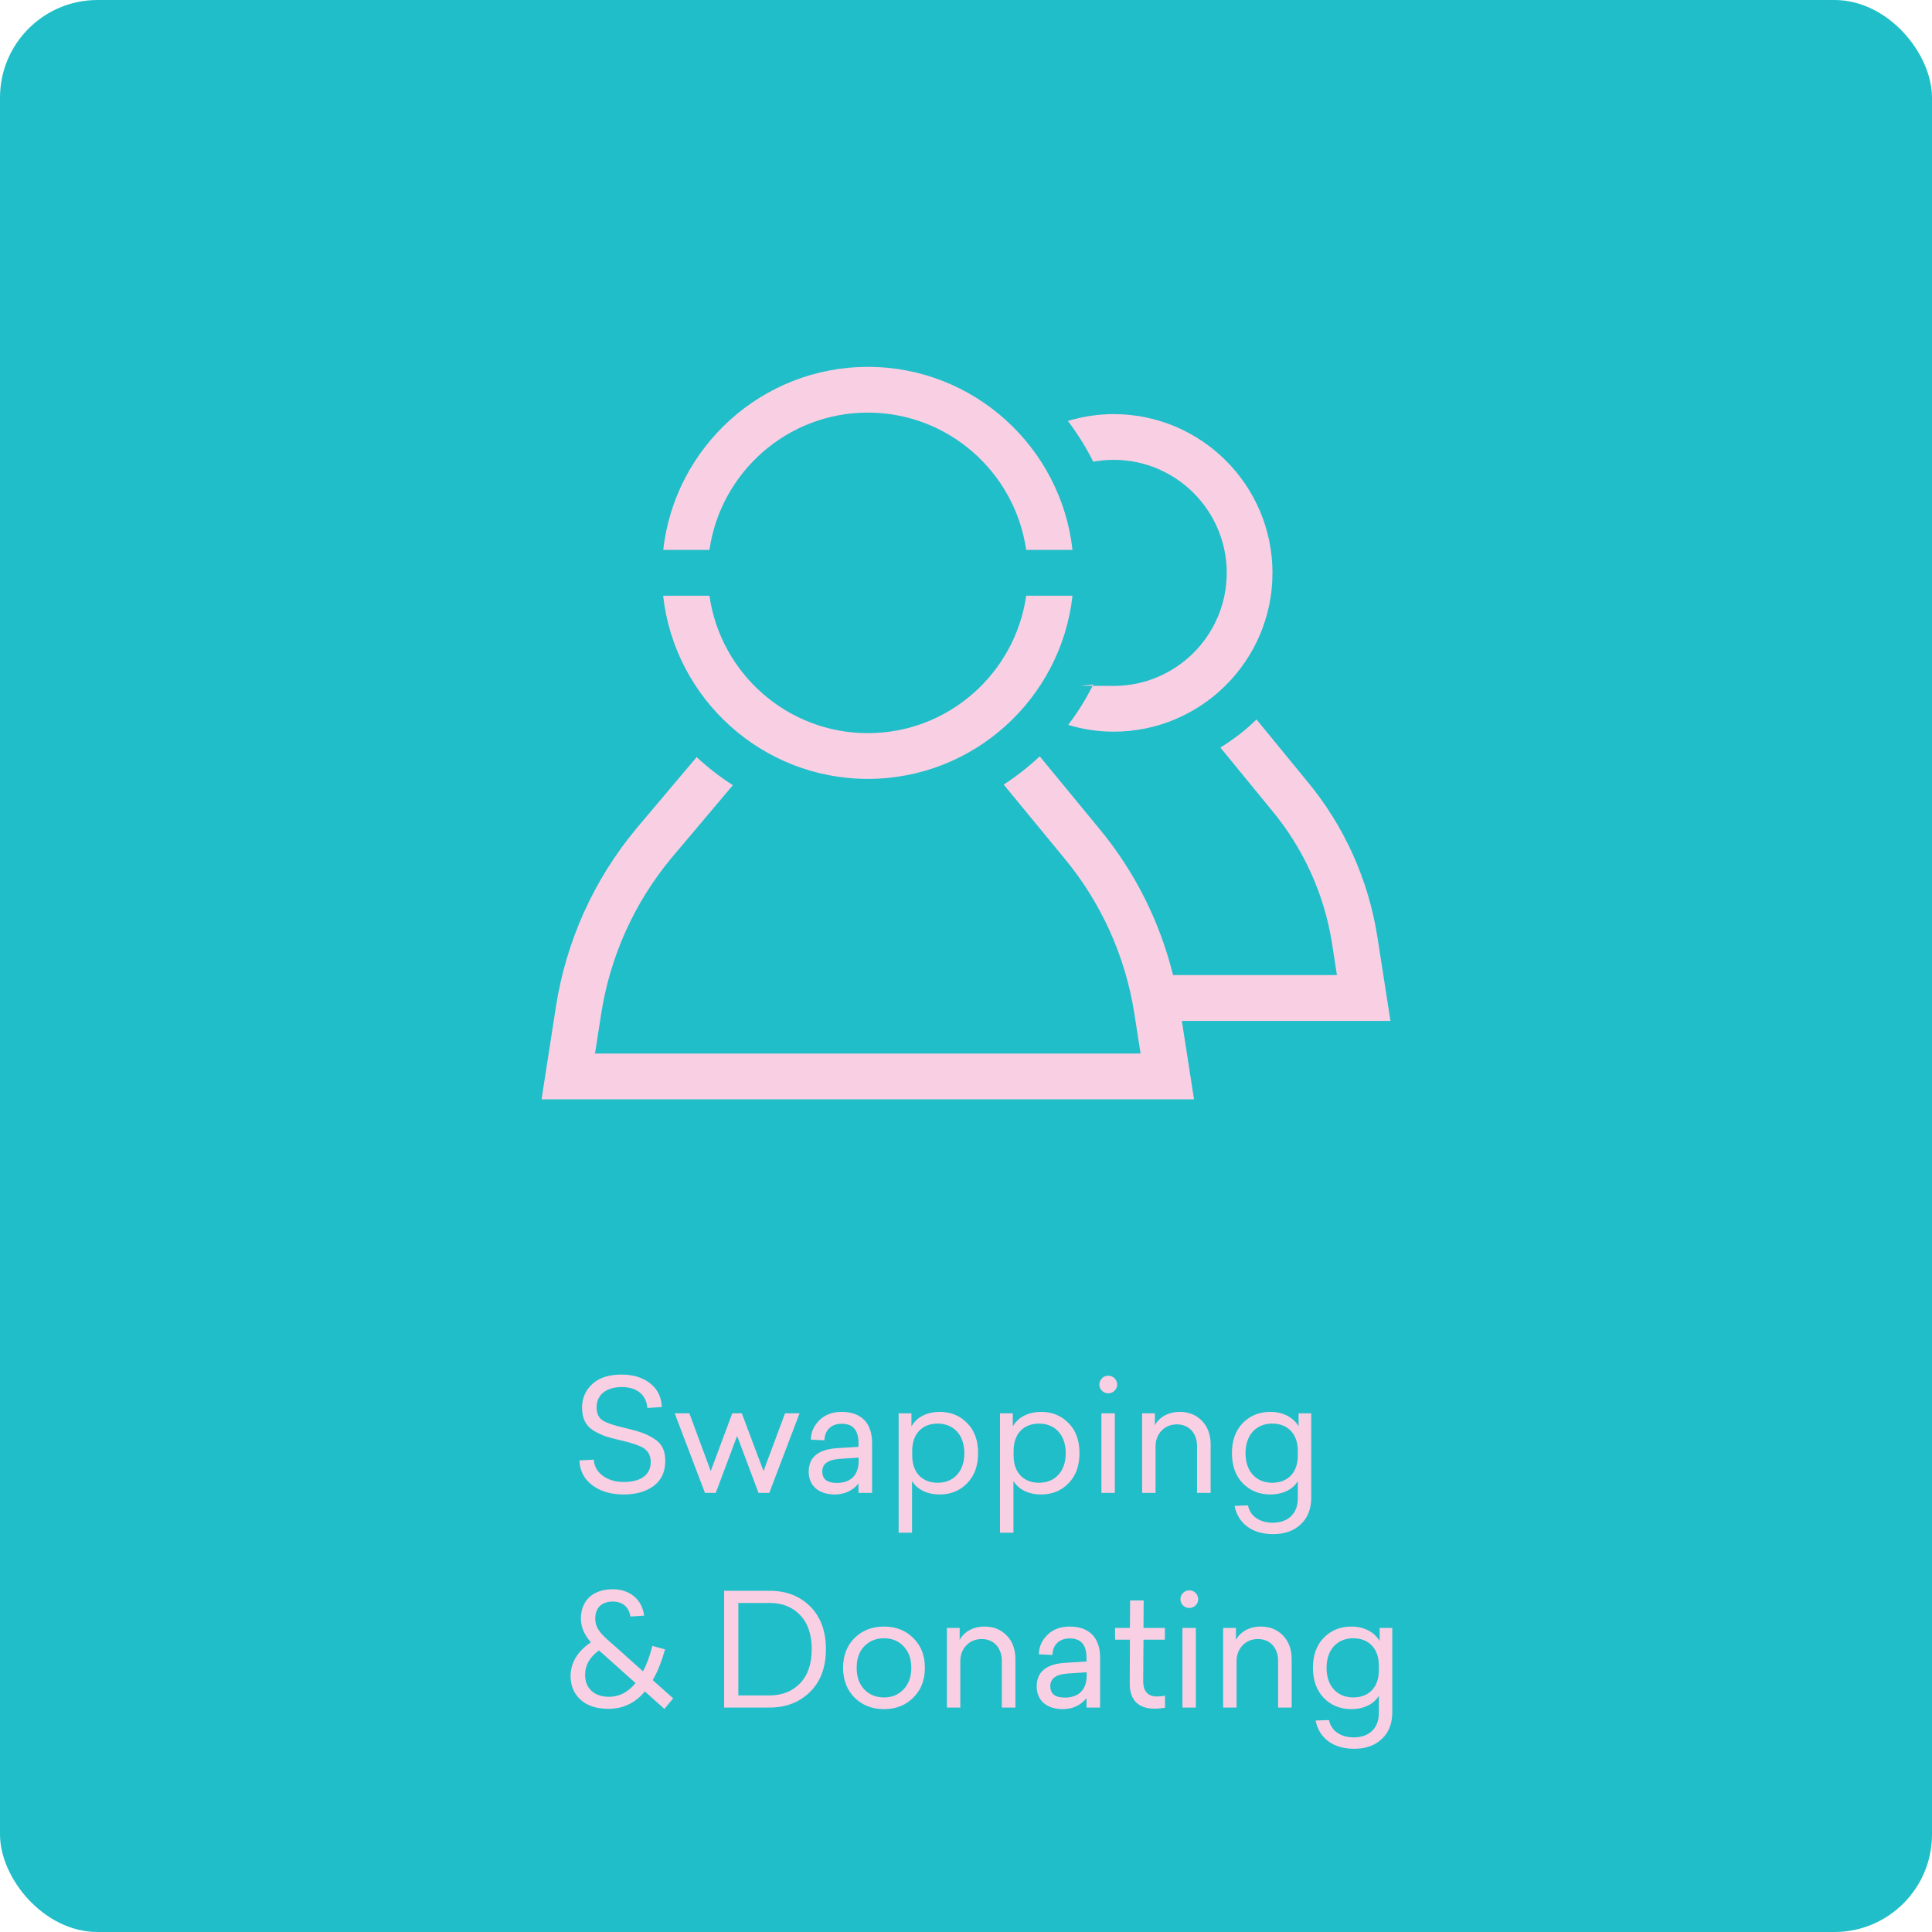
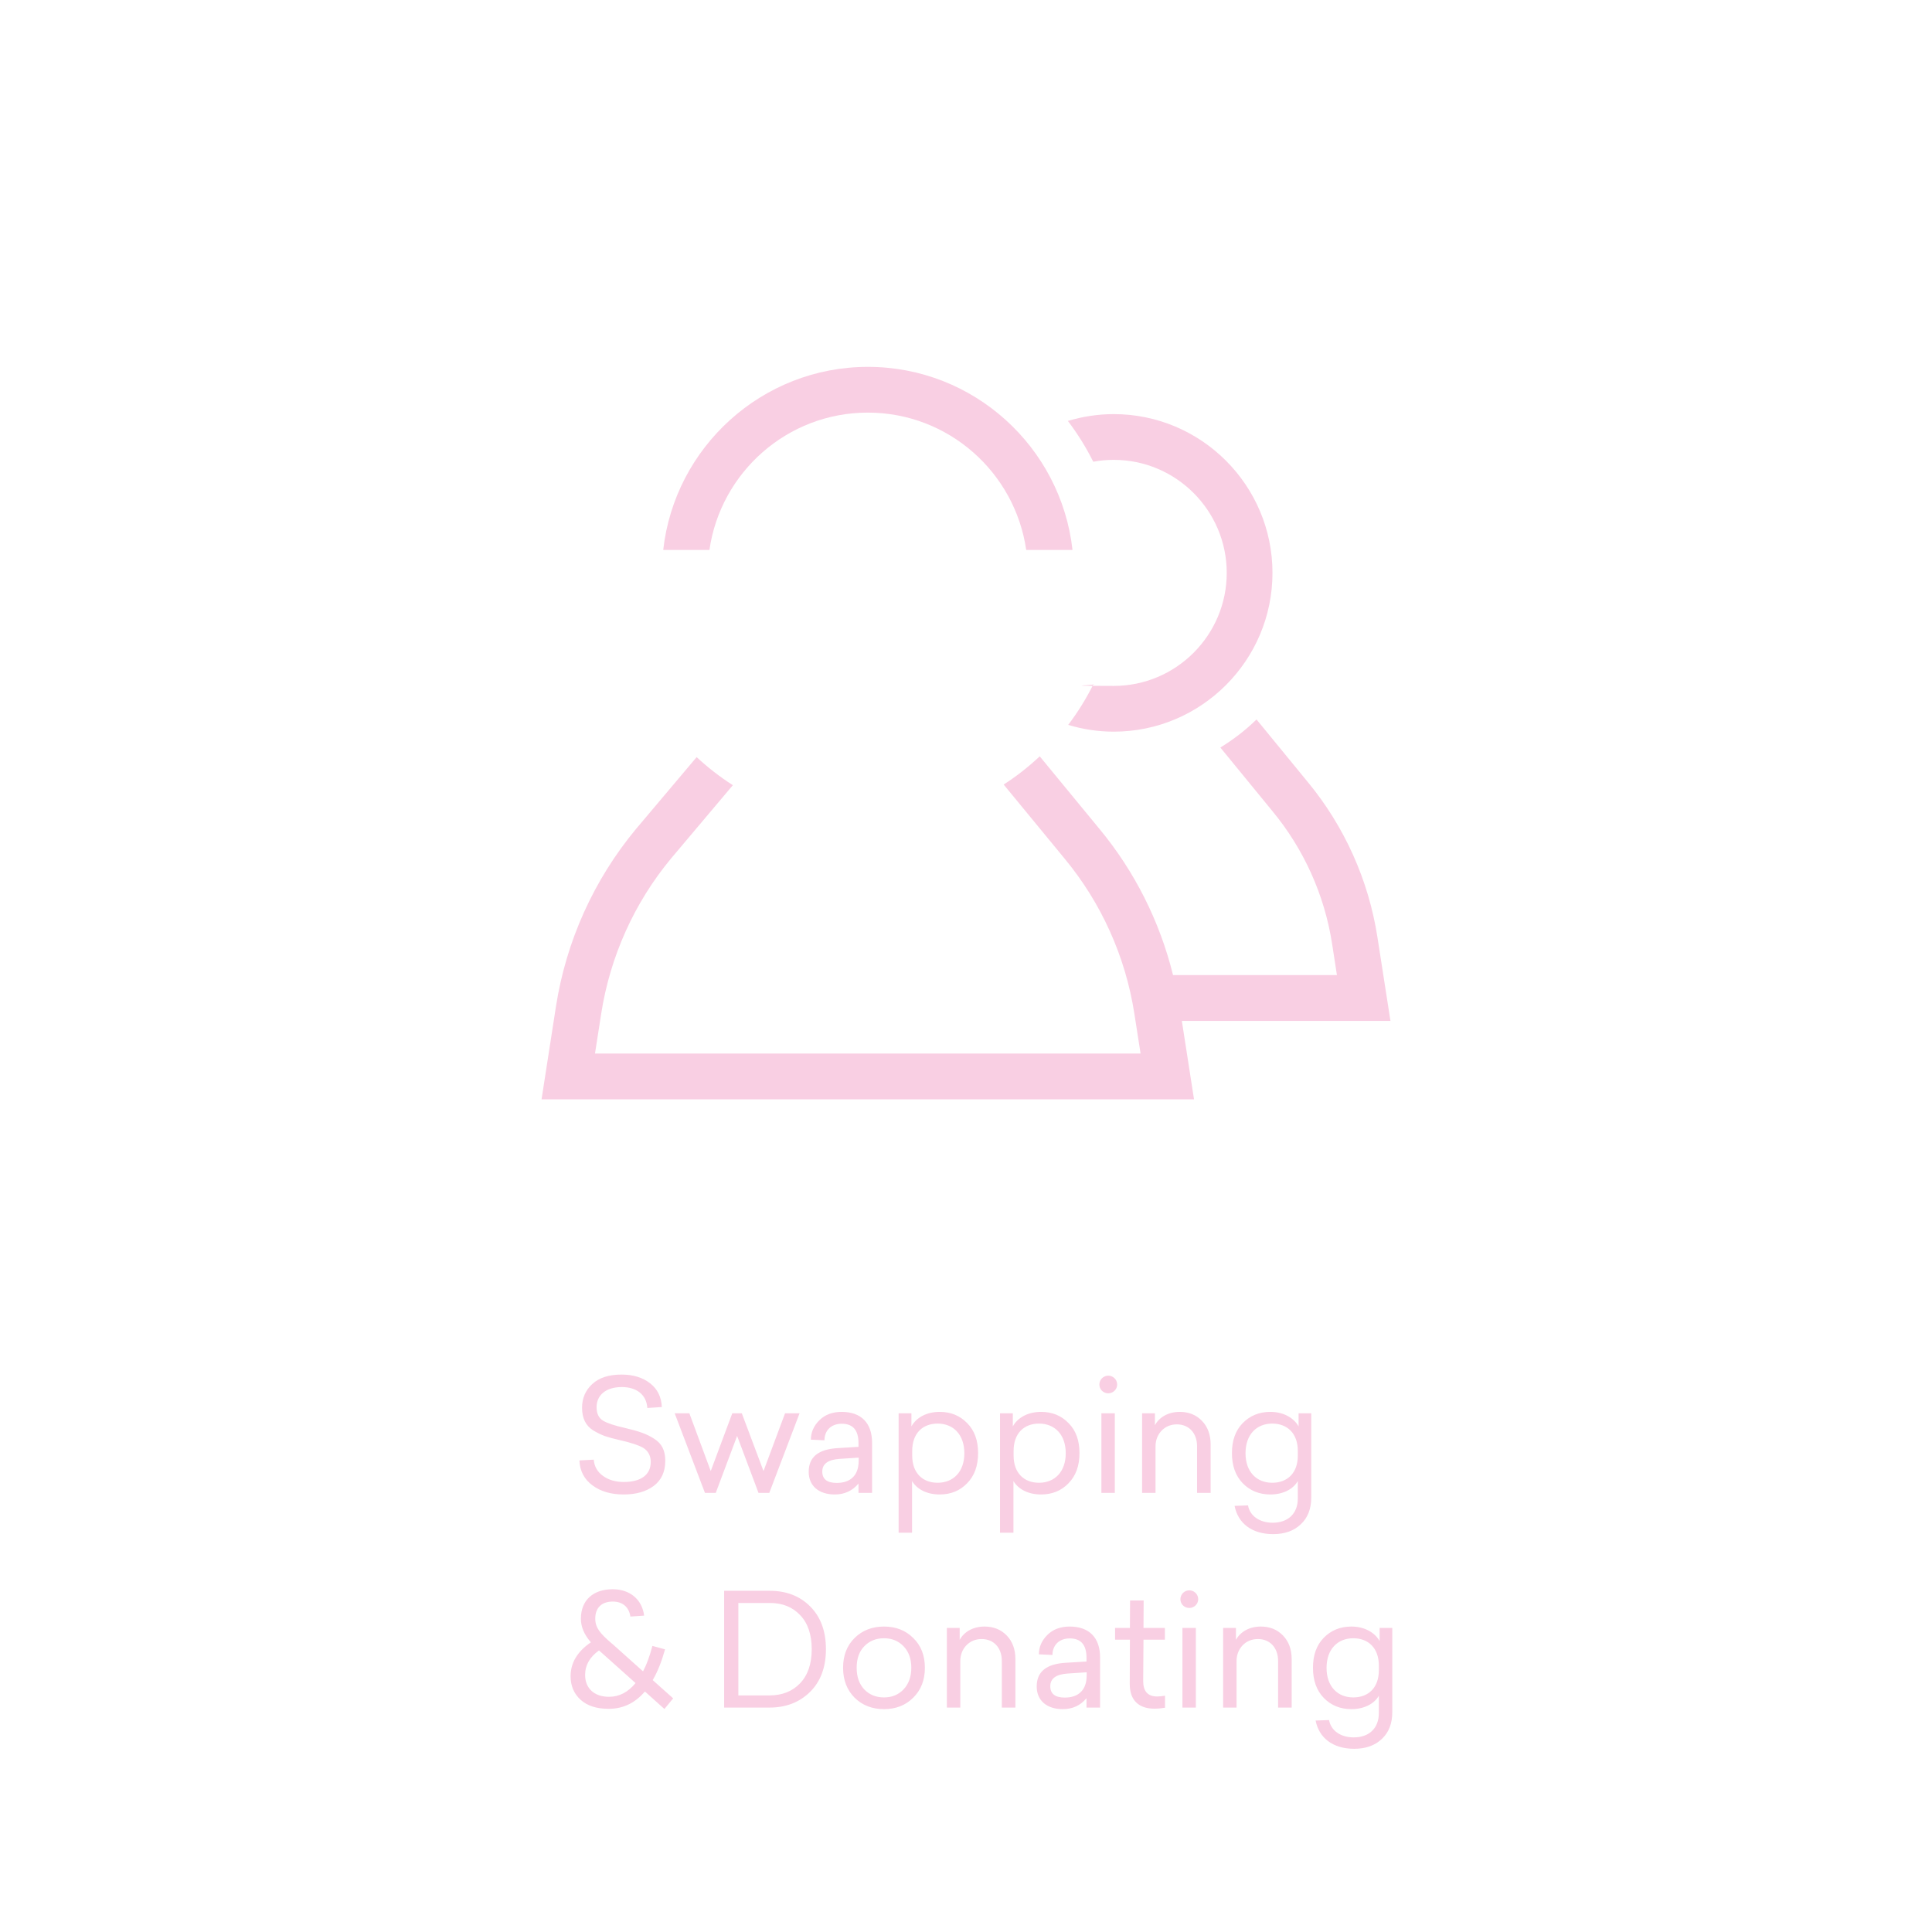
<svg xmlns="http://www.w3.org/2000/svg" width="198" height="198" viewBox="0 0 198 198" fill="none">
-   <rect width="198" height="198" rx="10" fill="#20BEC8" />
  <g clip-path="url(#clip0_4527_2261)">
    <path d="M72.706 56.359C73.85 48.416 80.681 42.286 88.938 42.286C97.195 42.286 104.026 48.416 105.17 56.359H109.915C108.739 45.822 99.789 37.598 88.946 37.598C78.104 37.598 69.146 45.822 67.97 56.359H72.714H72.706Z" fill="#F9CFE3" />
-     <path d="M105.171 61.055C104.027 69.005 97.195 75.136 88.939 75.136C80.682 75.136 73.843 69.005 72.707 61.055H67.962C69.13 71.599 78.088 79.824 88.939 79.824C99.789 79.824 108.739 71.591 109.915 61.055H105.171Z" fill="#F9CFE3" />
    <path d="M142.5 104.627L141.163 96.032C140.253 90.176 137.771 84.666 134.001 80.114L128.773 73.734C127.654 74.83 126.405 75.788 125.068 76.61L130.376 83.095C133.623 87.01 135.749 91.731 136.523 96.749L137.014 99.931H120.218C118.865 94.453 116.303 89.33 112.694 84.972L106.556 77.512C105.412 78.584 104.18 79.558 102.859 80.404L109.077 87.96C112.864 92.52 115.345 98.03 116.255 103.886L116.891 107.97H60.978L61.614 103.886C62.524 98.03 65.006 92.52 68.776 87.977L75.107 80.469C73.778 79.623 72.546 78.656 71.394 77.593L65.175 84.964C60.849 90.176 58.013 96.475 56.974 103.169L55.5 112.667H122.369L121.121 104.627H142.5Z" fill="#F9CFE3" />
-     <path d="M114.129 42.44C112.526 42.44 110.947 42.689 109.44 43.14C110.431 44.445 111.301 45.839 112.042 47.321C112.727 47.192 113.428 47.128 114.137 47.128C120.525 47.128 125.721 52.324 125.721 58.712C125.721 65.1 120.525 70.296 114.137 70.296C107.749 70.296 112.743 70.231 112.067 70.102C111.333 71.585 110.463 72.986 109.473 74.291C110.971 74.742 112.542 74.984 114.137 74.984C123.111 74.984 130.409 67.686 130.409 58.712C130.409 49.738 123.111 42.44 114.137 42.44H114.129Z" fill="#F9CFE3" />
+     <path d="M114.129 42.44C112.526 42.44 110.947 42.689 109.44 43.14C110.431 44.445 111.301 45.839 112.042 47.321C112.727 47.192 113.428 47.128 114.137 47.128C120.525 47.128 125.721 52.324 125.721 58.712C125.721 65.1 120.525 70.296 114.137 70.296C107.749 70.296 112.743 70.231 112.067 70.102C111.333 71.585 110.463 72.986 109.473 74.291C110.971 74.742 112.542 74.984 114.137 74.984C123.111 74.984 130.409 67.686 130.409 58.712C130.409 49.738 123.111 42.44 114.137 42.44Z" fill="#F9CFE3" />
  </g>
  <path d="M63.7 140.872C64.9 140.872 65.876 141.176 66.628 141.768C67.38 142.36 67.78 143.16 67.828 144.2L66.34 144.296C66.26 142.952 65.252 142.152 63.732 142.152C62.068 142.152 61.14 143 61.14 144.216C61.14 144.872 61.364 145.32 61.796 145.592C62.244 145.864 62.996 146.104 64.052 146.344C65.476 146.68 66.292 146.952 67.06 147.464C67.844 147.96 68.18 148.68 68.18 149.704C68.18 150.84 67.78 151.704 66.98 152.296C66.196 152.872 65.172 153.16 63.924 153.16C62.628 153.16 61.572 152.856 60.724 152.232C59.876 151.608 59.428 150.76 59.38 149.672L60.852 149.592C60.9 150.28 61.22 150.84 61.796 151.256C62.372 151.672 63.076 151.88 63.924 151.88C65.604 151.88 66.692 151.208 66.692 149.816C66.692 149.256 66.468 148.824 66.164 148.568C66.02 148.424 65.796 148.296 65.476 148.168C65.172 148.04 64.884 147.944 64.628 147.88C64.388 147.8 64.02 147.704 63.524 147.592C62.884 147.448 62.372 147.304 61.988 147.176C61.604 147.032 61.204 146.84 60.804 146.6C60.02 146.104 59.652 145.352 59.652 144.264C59.652 143.288 60.004 142.488 60.692 141.848C61.396 141.192 62.404 140.872 63.7 140.872ZM81.944 144.84L78.84 153H77.736L75.544 147.16L73.352 153H72.248L69.144 144.84H70.648L72.84 150.76L75.048 144.84H76.024L78.248 150.76L80.456 144.84H81.944ZM86.255 144.696C88.255 144.696 89.375 145.832 89.375 147.864V153H87.983V152.04C87.359 152.792 86.543 153.16 85.551 153.16C83.935 153.16 82.879 152.296 82.879 150.84C82.879 149.32 83.871 148.52 85.871 148.408L87.983 148.28V147.896C87.983 146.568 87.407 145.912 86.271 145.912C85.119 145.912 84.495 146.664 84.495 147.608L83.103 147.544C83.103 146.792 83.391 146.136 83.967 145.56C84.543 144.984 85.311 144.696 86.255 144.696ZM87.999 149.72V149.384L86.047 149.512C84.863 149.592 84.271 150.024 84.271 150.808C84.271 151.592 84.767 151.976 85.759 151.976C87.103 151.976 87.999 151.256 87.999 149.72ZM96.303 144.696C97.439 144.696 98.383 145.08 99.119 145.848C99.871 146.6 100.239 147.624 100.239 148.92C100.239 150.216 99.871 151.24 99.119 152.008C98.383 152.776 97.439 153.16 96.303 153.16C94.975 153.16 93.967 152.616 93.471 151.784V157.08H92.095V144.84H93.407V146.184C93.903 145.288 94.943 144.696 96.303 144.696ZM96.095 145.896C94.543 145.896 93.487 146.904 93.487 148.696V149.176C93.487 150.952 94.543 151.96 96.095 151.96C97.695 151.96 98.831 150.84 98.831 148.936C98.831 147.016 97.695 145.896 96.095 145.896ZM106.694 144.696C107.83 144.696 108.774 145.08 109.51 145.848C110.262 146.6 110.63 147.624 110.63 148.92C110.63 150.216 110.262 151.24 109.51 152.008C108.774 152.776 107.83 153.16 106.694 153.16C105.366 153.16 104.358 152.616 103.862 151.784V157.08H102.486V144.84H103.798V146.184C104.294 145.288 105.334 144.696 106.694 144.696ZM106.486 145.896C104.934 145.896 103.878 146.904 103.878 148.696V149.176C103.878 150.952 104.934 151.96 106.486 151.96C108.086 151.96 109.222 150.84 109.222 148.936C109.222 147.016 108.086 145.896 106.486 145.896ZM114.492 141.896C114.492 142.392 114.076 142.792 113.58 142.792C113.068 142.792 112.668 142.392 112.668 141.896C112.668 141.384 113.084 140.984 113.58 140.984C114.076 140.984 114.492 141.384 114.492 141.896ZM114.252 144.84V153H112.876V144.84H114.252ZM120.904 144.696C121.832 144.696 122.584 145 123.176 145.608C123.768 146.216 124.072 147.032 124.072 148.04V153H122.68V148.216C122.68 146.872 121.848 145.976 120.616 145.976C119.976 145.976 119.448 146.2 119.032 146.632C118.632 147.064 118.424 147.608 118.424 148.232V153H117.048V144.84H118.36V146.056C118.792 145.272 119.688 144.696 120.904 144.696ZM130.19 144.696C131.534 144.696 132.59 145.304 133.086 146.184V144.84H134.382V153.464C134.382 154.632 134.03 155.544 133.31 156.216C132.606 156.888 131.662 157.224 130.478 157.224C128.254 157.224 126.862 156.072 126.526 154.328L127.902 154.28C128.094 155.368 129.102 156.056 130.43 156.056C131.982 156.056 133.006 155.144 133.006 153.56V151.784C132.542 152.6 131.518 153.16 130.19 153.16C129.054 153.16 128.11 152.776 127.358 152.008C126.622 151.24 126.254 150.216 126.254 148.92C126.254 147.624 126.622 146.6 127.358 145.848C128.11 145.08 129.054 144.696 130.19 144.696ZM130.382 145.896C128.782 145.896 127.646 147.016 127.646 148.936C127.646 150.84 128.782 151.96 130.382 151.96C131.934 151.96 133.006 150.968 133.006 149.176V148.696C133.006 146.904 131.934 145.896 130.382 145.896ZM68.989 174.056L68.093 175.144L66.093 173.352C65.085 174.536 63.853 175.128 62.381 175.128C61.149 175.128 60.189 174.824 59.501 174.2C58.813 173.576 58.477 172.76 58.477 171.784C58.477 170.424 59.165 169.256 60.557 168.312C59.869 167.528 59.533 166.728 59.533 165.896C59.533 163.96 60.829 162.872 62.797 162.872C64.525 162.872 65.805 163.896 66.013 165.576L64.605 165.672C64.461 164.696 63.805 164.136 62.797 164.136C61.693 164.136 61.005 164.744 61.005 165.88C61.005 166.824 61.517 167.416 62.653 168.392L62.845 168.552L65.901 171.288C66.269 170.6 66.589 169.72 66.861 168.68L68.157 169.032C67.805 170.296 67.389 171.336 66.893 172.184L68.989 174.056ZM62.413 173.896C63.453 173.896 64.365 173.432 65.133 172.488L61.805 169.512L61.389 169.144C60.445 169.816 59.965 170.648 59.965 171.656C59.965 173.016 60.893 173.896 62.413 173.896ZM74.213 175V163.032H78.885C80.581 163.032 81.957 163.56 83.029 164.632C84.101 165.704 84.645 167.16 84.645 169.016C84.645 170.856 84.101 172.328 83.013 173.4C81.925 174.472 80.533 175 78.853 175H74.213ZM78.901 164.28H75.669V173.752H78.869C80.165 173.752 81.205 173.336 81.989 172.52C82.789 171.688 83.189 170.52 83.189 169.016C83.189 167.512 82.789 166.344 82.005 165.528C81.221 164.696 80.197 164.28 78.901 164.28ZM87.587 167.864C88.387 167.08 89.395 166.696 90.595 166.696C91.795 166.696 92.803 167.08 93.587 167.864C94.387 168.632 94.787 169.656 94.787 170.92C94.787 172.184 94.387 173.208 93.587 173.992C92.803 174.776 91.795 175.16 90.595 175.16C89.395 175.16 88.387 174.776 87.587 173.992C86.803 173.208 86.403 172.184 86.403 170.92C86.403 169.656 86.803 168.632 87.587 167.864ZM92.595 168.712C92.067 168.168 91.411 167.896 90.595 167.896C89.779 167.896 89.107 168.168 88.579 168.712C88.051 169.256 87.795 169.992 87.795 170.92C87.795 171.848 88.051 172.584 88.579 173.144C89.107 173.688 89.779 173.96 90.595 173.96C91.411 173.96 92.067 173.688 92.595 173.144C93.123 172.584 93.395 171.848 93.395 170.92C93.395 169.992 93.123 169.256 92.595 168.712ZM100.896 166.696C101.824 166.696 102.576 167 103.168 167.608C103.76 168.216 104.064 169.032 104.064 170.04V175H102.672V170.216C102.672 168.872 101.84 167.976 100.608 167.976C99.968 167.976 99.44 168.2 99.024 168.632C98.624 169.064 98.416 169.608 98.416 170.232V175H97.04V166.84H98.352V168.056C98.784 167.272 99.68 166.696 100.896 166.696ZM109.622 166.696C111.622 166.696 112.742 167.832 112.742 169.864V175H111.35V174.04C110.726 174.792 109.91 175.16 108.918 175.16C107.302 175.16 106.246 174.296 106.246 172.84C106.246 171.32 107.238 170.52 109.238 170.408L111.35 170.28V169.896C111.35 168.568 110.774 167.912 109.638 167.912C108.486 167.912 107.862 168.664 107.862 169.608L106.47 169.544C106.47 168.792 106.758 168.136 107.334 167.56C107.91 166.984 108.678 166.696 109.622 166.696ZM111.366 171.72V171.384L109.414 171.512C108.23 171.592 107.638 172.024 107.638 172.808C107.638 173.592 108.134 173.976 109.126 173.976C110.47 173.976 111.366 173.256 111.366 171.72ZM118.598 173.864C118.806 173.864 119.078 173.832 119.398 173.784V175.016C119.03 175.08 118.662 175.112 118.294 175.112C116.742 175.112 115.766 174.28 115.782 172.552L115.798 168.04H114.278V166.84H115.798L115.814 164.024H117.206L117.19 166.84H119.382V168.04H117.19L117.158 172.28C117.158 173.336 117.638 173.864 118.598 173.864ZM122.797 163.896C122.797 164.392 122.381 164.792 121.885 164.792C121.373 164.792 120.973 164.392 120.973 163.896C120.973 163.384 121.389 162.984 121.885 162.984C122.381 162.984 122.797 163.384 122.797 163.896ZM122.557 166.84V175H121.181V166.84H122.557ZM129.209 166.696C130.137 166.696 130.889 167 131.481 167.608C132.073 168.216 132.377 169.032 132.377 170.04V175H130.985V170.216C130.985 168.872 130.153 167.976 128.921 167.976C128.281 167.976 127.753 168.2 127.337 168.632C126.937 169.064 126.729 169.608 126.729 170.232V175H125.353V166.84H126.665V168.056C127.097 167.272 127.993 166.696 129.209 166.696ZM138.495 166.696C139.839 166.696 140.895 167.304 141.391 168.184V166.84H142.687V175.464C142.687 176.632 142.335 177.544 141.615 178.216C140.911 178.888 139.967 179.224 138.783 179.224C136.559 179.224 135.167 178.072 134.831 176.328L136.207 176.28C136.399 177.368 137.407 178.056 138.735 178.056C140.287 178.056 141.311 177.144 141.311 175.56V173.784C140.847 174.6 139.823 175.16 138.495 175.16C137.359 175.16 136.415 174.776 135.663 174.008C134.927 173.24 134.559 172.216 134.559 170.92C134.559 169.624 134.927 168.6 135.663 167.848C136.415 167.08 137.359 166.696 138.495 166.696ZM138.687 167.896C137.087 167.896 135.951 169.016 135.951 170.936C135.951 172.84 137.087 173.96 138.687 173.96C140.239 173.96 141.311 172.968 141.311 171.176V170.696C141.311 168.904 140.239 167.896 138.687 167.896Z" fill="#F9CFE3" />
  <defs>
    <clipPath id="clip0_4527_2261">
      <rect width="87" height="87" fill="white" transform="translate(55.5 31)" />
    </clipPath>
  </defs>
</svg>